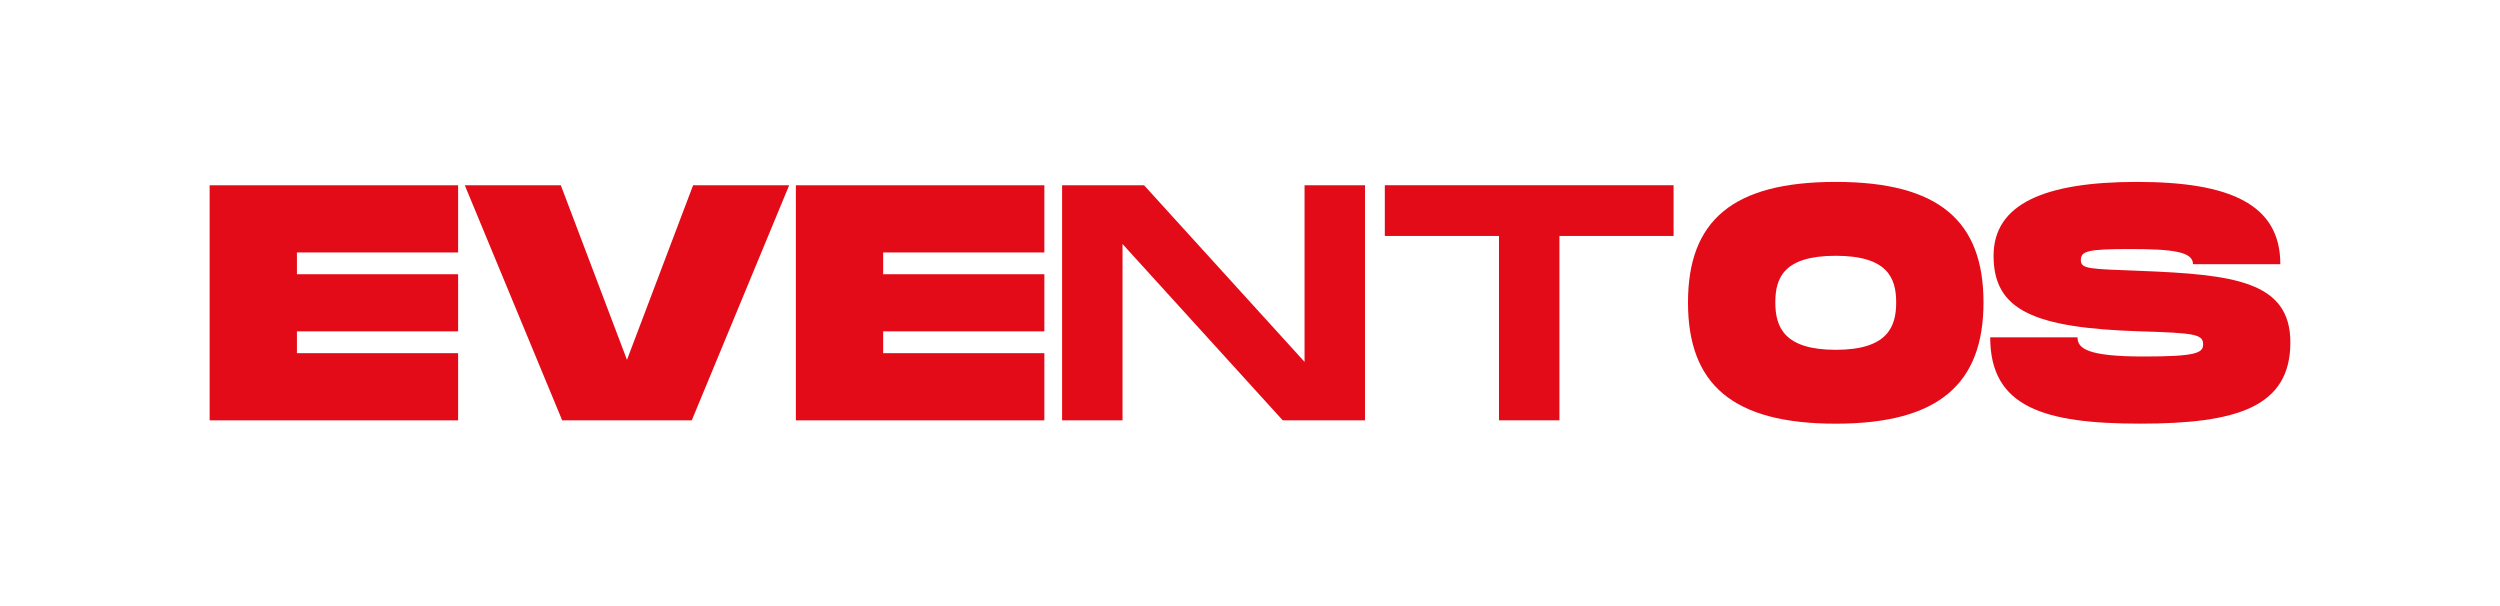
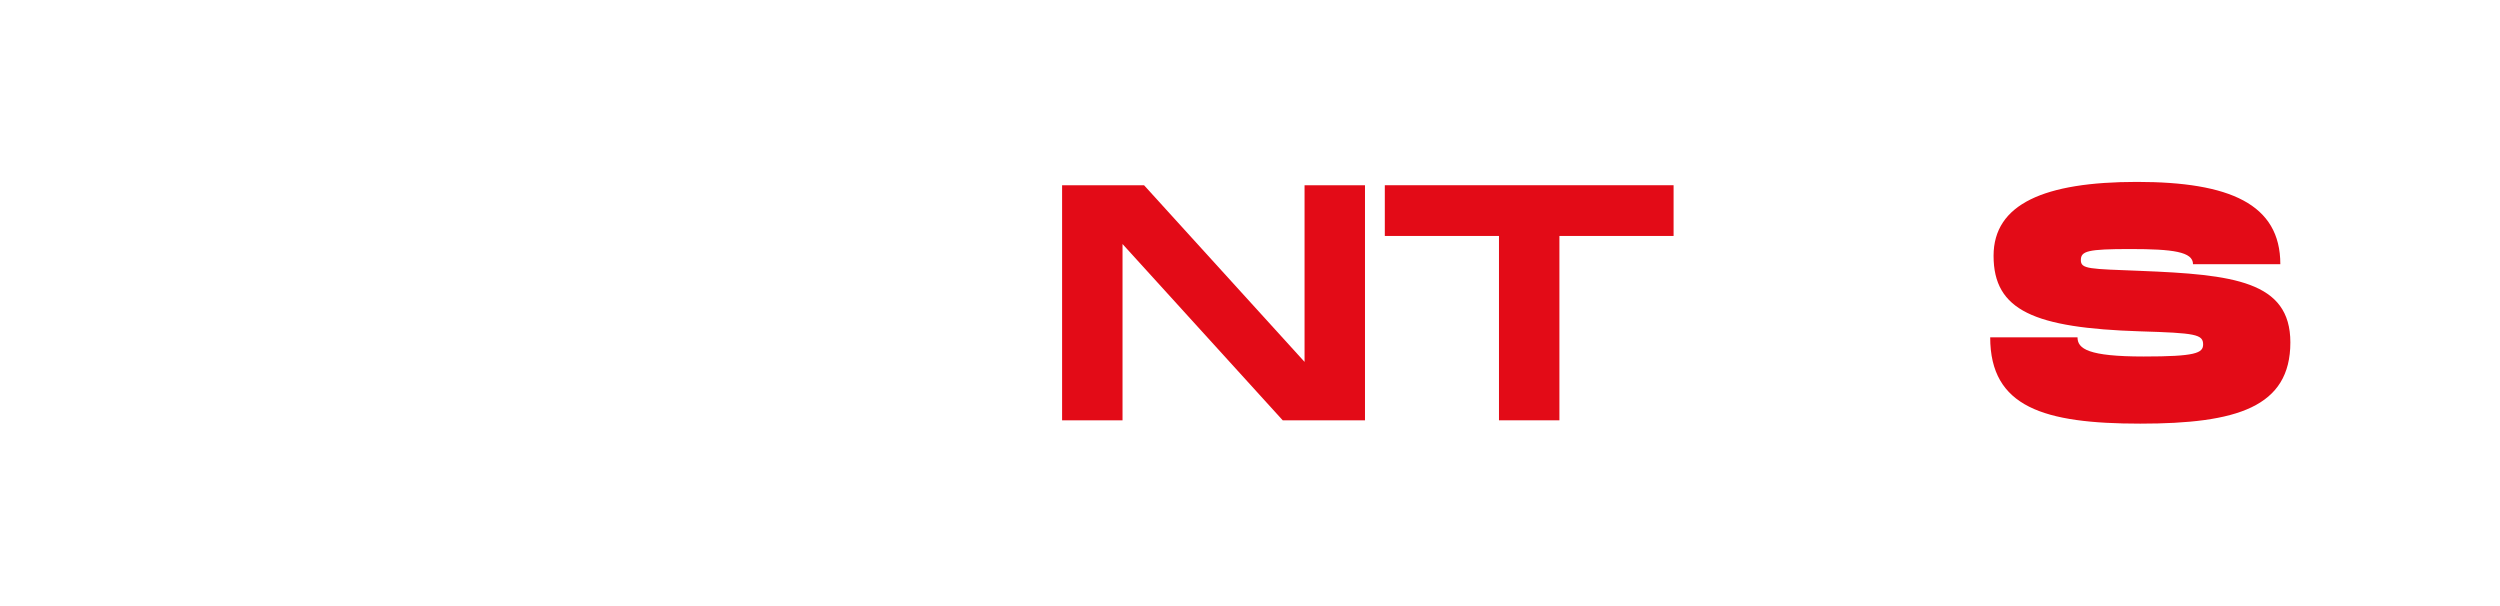
<svg xmlns="http://www.w3.org/2000/svg" id="Camada_1" viewBox="0 0 622.99 150.9">
  <defs>
    <style>.cls-1{fill:#e30b17;stroke-width:0px;}</style>
  </defs>
-   <path class="cls-1" d="M73.99,62.9v5.44h40.17v14.23h-40.17v5.44h40.17v16.74h-61.92v-58.58h61.92v16.74h-40.17Z" />
-   <path class="cls-1" d="M196.66,46.16l-24.27,58.58h-32.3l-24.27-58.58h23.93l16.49,43.51,16.48-43.51h23.93Z" />
-   <path class="cls-1" d="M220.08,62.9v5.44h40.17v14.23h-40.17v5.44h40.17v16.74h-61.92v-58.58h61.92v16.74h-40.17Z" />
  <path class="cls-1" d="M340.15,46.16v58.58h-20.5l-39.92-43.93v43.93h-15.06v-58.58h20.42l40,44.02v-44.02h15.06Z" />
  <path class="cls-1" d="M417.05,58.8h-28.45v45.94h-15.06v-45.94h-28.45v-12.64h71.96v12.64Z" />
-   <path class="cls-1" d="M420.64,75.37c0-20.33,11.05-30.04,36.82-30.04s36.82,9.79,36.82,30.04-11.13,30.21-36.82,30.21-36.82-9.79-36.82-30.21ZM472.52,75.37c0-6.11-2.17-11.63-15.06-11.63s-15.06,5.44-15.06,11.63,2.26,11.8,15.06,11.8,15.06-5.61,15.06-11.8Z" />
  <path class="cls-1" d="M517.71,84.07c0,2.85,2.68,4.77,16.49,4.77,12.89,0,14.81-.84,14.81-3.01,0-2.51-1.92-2.85-15.65-3.26-26.44-.84-36.57-5.19-36.57-18.83,0-12.89,12.63-18.41,35.73-18.41s35.73,5.52,35.73,20.5h-21.76c0-3.1-5.02-3.77-15.65-3.77s-12.3.5-12.3,2.76,2.09,2.18,14.81,2.68c23.1.92,37.4,2.51,37.4,17.82,0,16.15-13.39,20.25-37.4,20.25s-37.4-4.1-37.4-21.51h21.76Z" />
</svg>